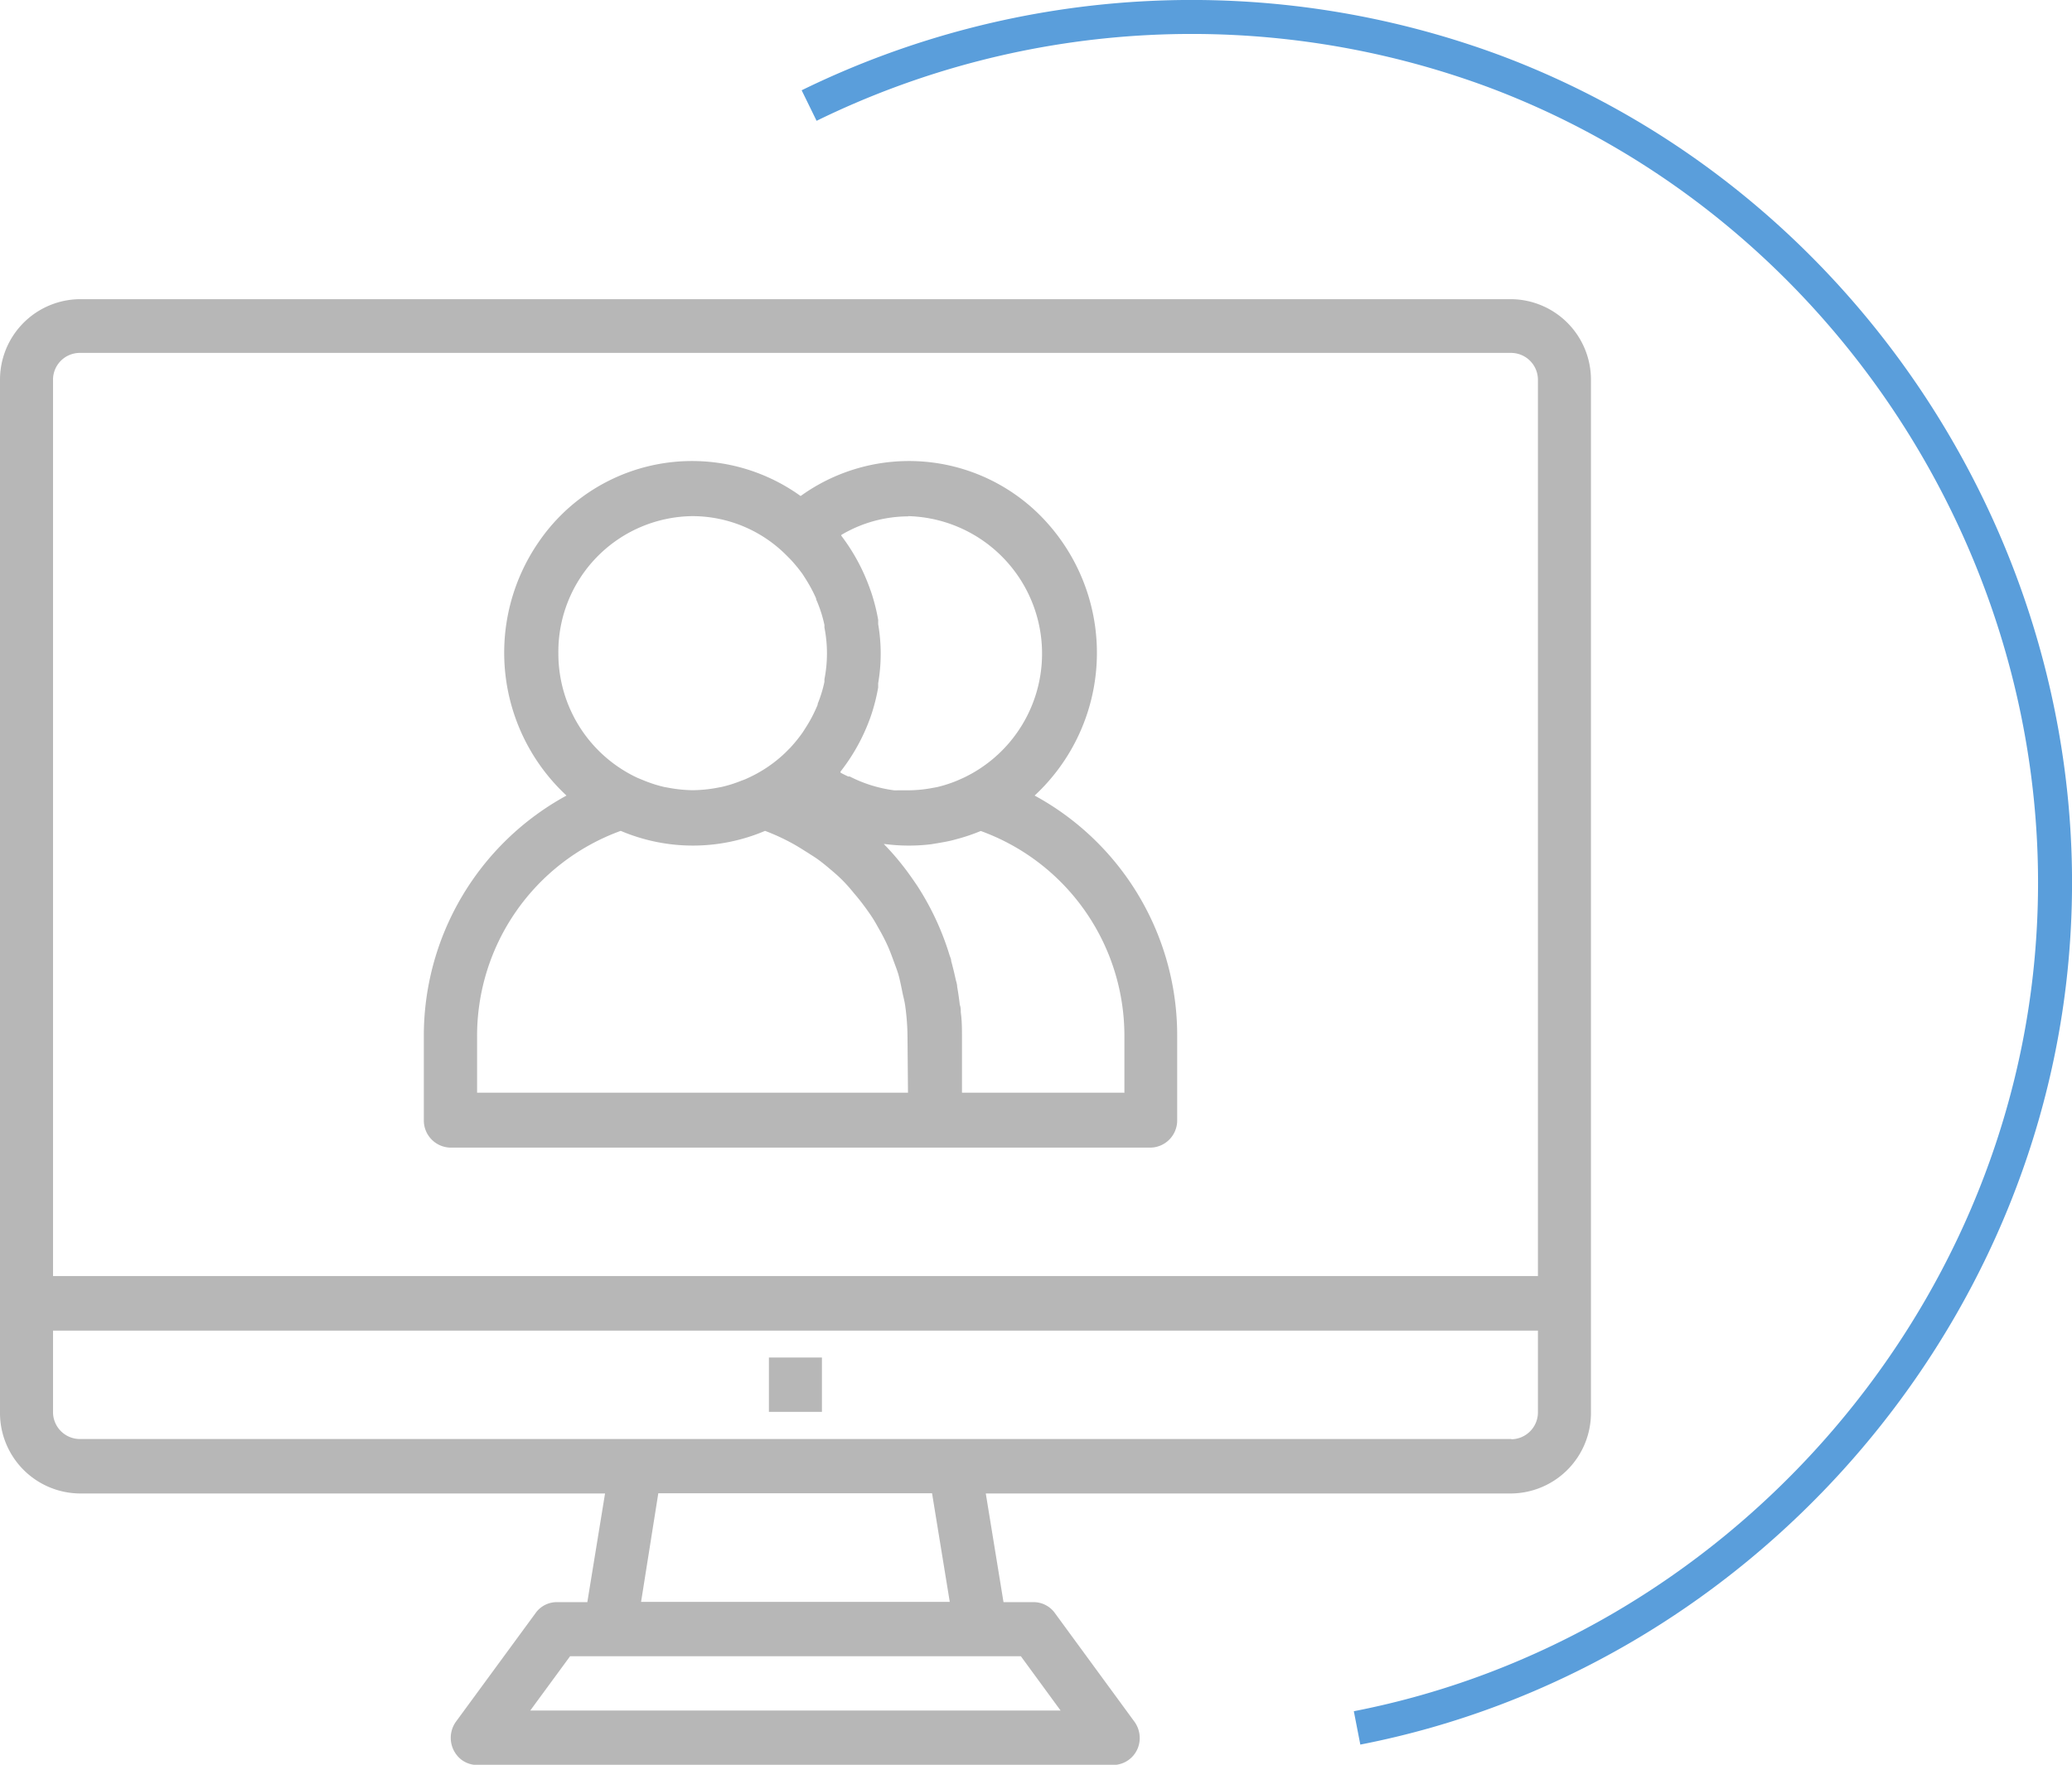
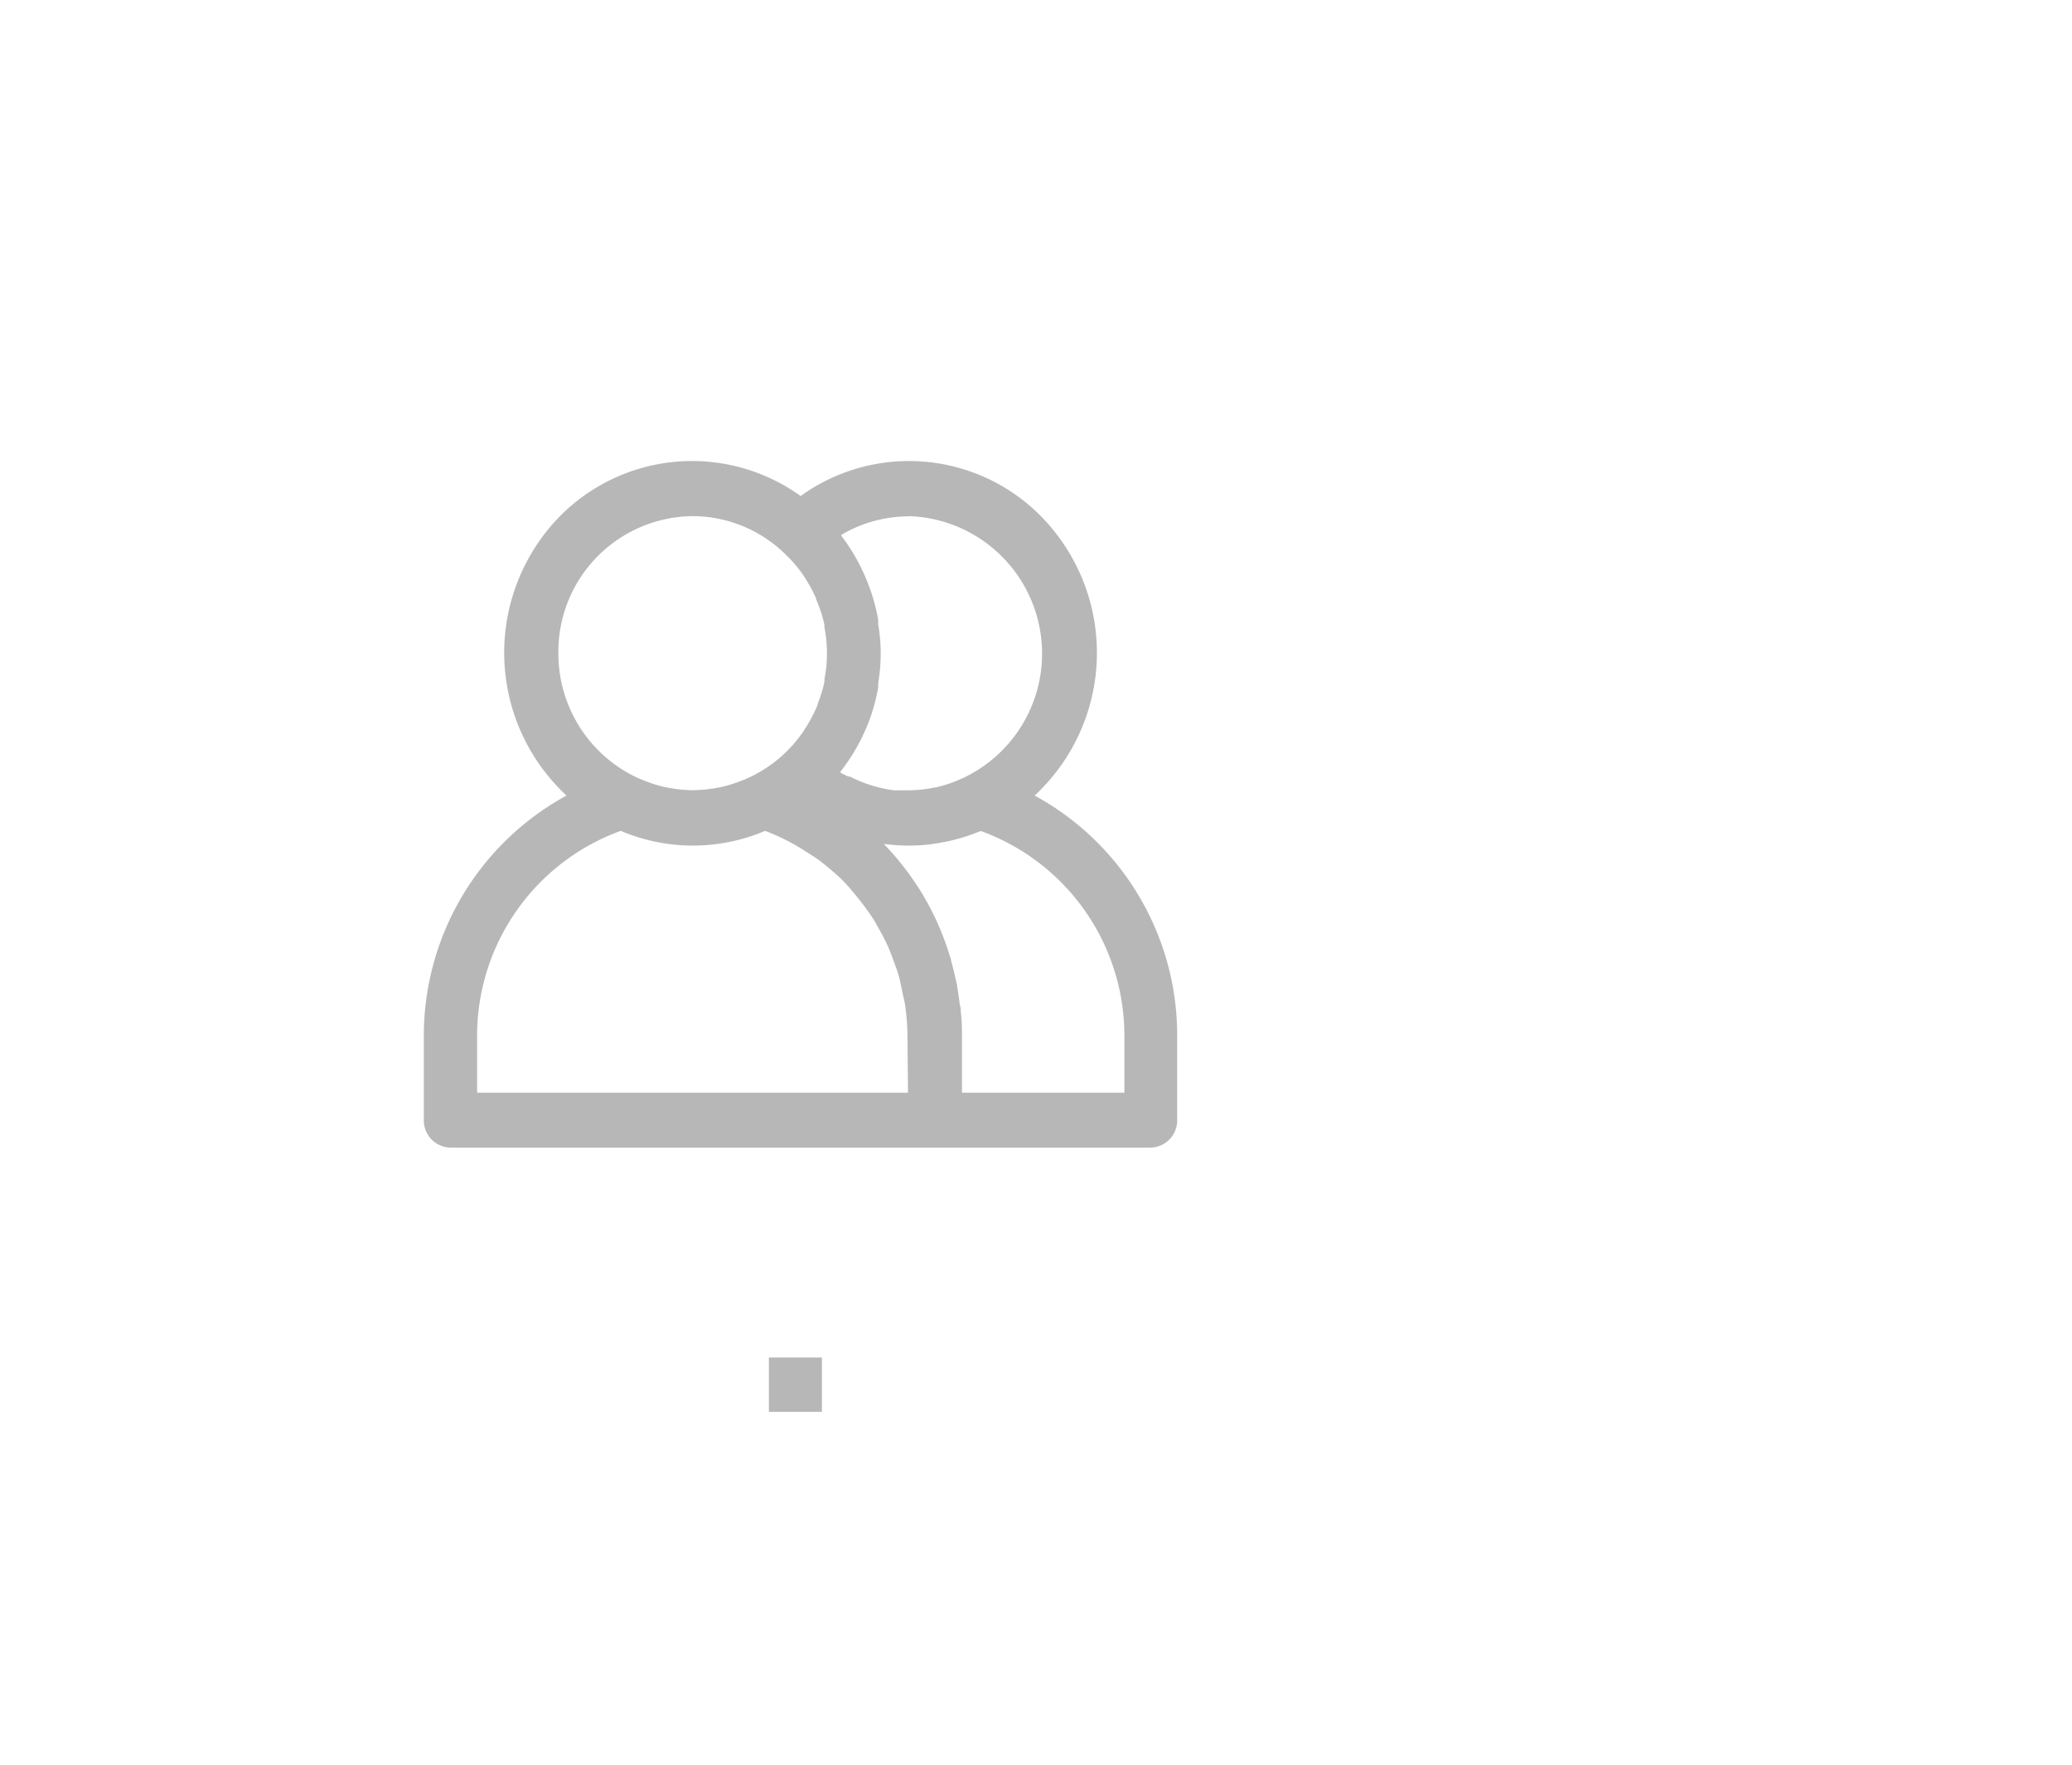
<svg xmlns="http://www.w3.org/2000/svg" viewBox="0 0 173.11 147.47">
  <defs>
    <style>.cls-1{fill:#b7b7b7;}.cls-2{fill:none;stroke:#5a9edb;stroke-miterlimit:10;stroke-width:2.84px;}</style>
  </defs>
  <g id="Capa_2" data-name="Capa 2">
    <g id="Layer_3" data-name="Layer 3">
      <path class="cls-1" d="M93.86,91.31H80.37V86.72c0-.72,0-1.43-.1-2.13,0-.21,0-.41-.08-.62-.06-.5-.13-1-.22-1.51,0-.21-.08-.42-.13-.64-.11-.51-.23-1-.37-1.51,0-.17-.09-.34-.14-.5A22.91,22.91,0,0,0,76.62,74l-.09-.13c-.39-.58-.8-1.15-1.24-1.7v0a20.48,20.48,0,0,0-1.45-1.64h.09a15.19,15.19,0,0,0,1.91.13H76a15.05,15.05,0,0,0,1.78-.11l.55-.09c.47-.08,1-.17,1.41-.29l.41-.11a15.76,15.76,0,0,0,1.79-.62,18.21,18.21,0,0,1,12,17.29v4.59Zm-18,0h-36V86.72a18.22,18.22,0,0,1,12-17.29,15.4,15.4,0,0,0,12.06,0,17.91,17.91,0,0,1,2.19,1c.47.25.9.53,1.35.81.29.19.59.37.87.57.43.31.84.66,1.24,1s.52.46.76.69a13.91,13.91,0,0,1,1,1.12c.24.28.48.57.7.86s.58.78.84,1.18.42.71.62,1.06.43.79.62,1.2.36.86.52,1.3.29.76.41,1.15.26,1.08.37,1.63c.07.33.16.65.21,1a19.32,19.32,0,0,1,.2,2.74ZM46.65,54.6A11.33,11.33,0,0,1,57.83,43.13a11.09,11.09,0,0,1,7.79,3.19l.39.39A12.14,12.14,0,0,1,67.07,48l.28.44A12.18,12.18,0,0,1,68.18,50c0,.13.1.27.14.4a10.73,10.73,0,0,1,.56,1.83c0,.07,0,.14,0,.21a11.21,11.21,0,0,1,0,4.32c0,.07,0,.14,0,.21a10.47,10.47,0,0,1-.56,1.83c0,.14-.09.27-.14.4a11.54,11.54,0,0,1-.83,1.55l-.28.44A12.14,12.14,0,0,1,66,62.51l-.39.39A11.16,11.16,0,0,1,62.52,65a4.41,4.41,0,0,1-.56.23,10.81,10.81,0,0,1-1.67.53l-.43.08a11.49,11.49,0,0,1-1.85.19h-.24a11.49,11.49,0,0,1-1.85-.19l-.44-.08a11,11,0,0,1-1.66-.53L53.26,65A11.46,11.46,0,0,1,46.65,54.6M75.87,43.13A11.49,11.49,0,0,1,80.49,65l-.52.23a11,11,0,0,1-1.71.55l-.34.06a10.9,10.9,0,0,1-2,.2c-.3,0-.6,0-.9,0a1.83,1.83,0,0,1-.33,0A11.36,11.36,0,0,1,71,64.89a.61.61,0,0,0-.13,0c-.23-.11-.45-.21-.65-.33l0-.08A16.11,16.11,0,0,0,72.7,60l.07-.2a15.69,15.69,0,0,0,.6-2.36c0-.11,0-.22,0-.35a14.57,14.57,0,0,0,0-4.93c0-.12,0-.23,0-.36a16,16,0,0,0-.6-2.36l-.07-.19a16.3,16.3,0,0,0-2.41-4.48l0-.07a11,11,0,0,1,5.62-1.55M86.44,66.48a16.27,16.27,0,0,0,1.18-22.64,15.48,15.48,0,0,0-20.73-2.39A15.52,15.52,0,0,0,45,45.3a16.29,16.29,0,0,0,2.33,21.18A22.86,22.86,0,0,0,35.41,86.72v6.89a2.27,2.27,0,0,0,2.25,2.29H96.11a2.27,2.27,0,0,0,2.24-2.29V86.72A22.82,22.82,0,0,0,86.44,66.48" />
      <rect class="cls-1" x="64.24" y="113.44" width="4.43" height="4.54" />
-       <path class="cls-1" d="M126.27,120.25H6.65A2.25,2.25,0,0,1,4.43,118v-6.81H128.49V118a2.25,2.25,0,0,1-2.22,2.27M79.35,133.86H53.56L55,124.78H77.87Zm9.26,9.08H44.3l3.33-4.54H85.29ZM6.65,29.49H126.27a2.25,2.25,0,0,1,2.22,2.27v74.87H4.43V31.76a2.24,2.24,0,0,1,2.22-2.27M126.27,25H6.65A6.73,6.73,0,0,0,0,31.76V118a6.73,6.73,0,0,0,6.65,6.8h43.9l-1.48,9.08H46.52a2.17,2.17,0,0,0-1.77.91l-6.65,9.07a2.32,2.32,0,0,0,.44,3.18,2.22,2.22,0,0,0,1.33.45H93a2.24,2.24,0,0,0,2.22-2.27,2.31,2.31,0,0,0-.45-1.36l-6.64-9.07a2.19,2.19,0,0,0-1.77-.91H83.84l-1.48-9.08h43.91a6.73,6.73,0,0,0,6.65-6.8V31.76A6.73,6.73,0,0,0,126.27,25" />
-       <path class="cls-2" d="M113.38,144.39c31.65-6.16,56-33.67,58.15-65.83,2.15-31.49-17.07-61.5-46.65-72.59A72.69,72.69,0,0,0,67.6,8.82" />
    </g>
  </g>
</svg>